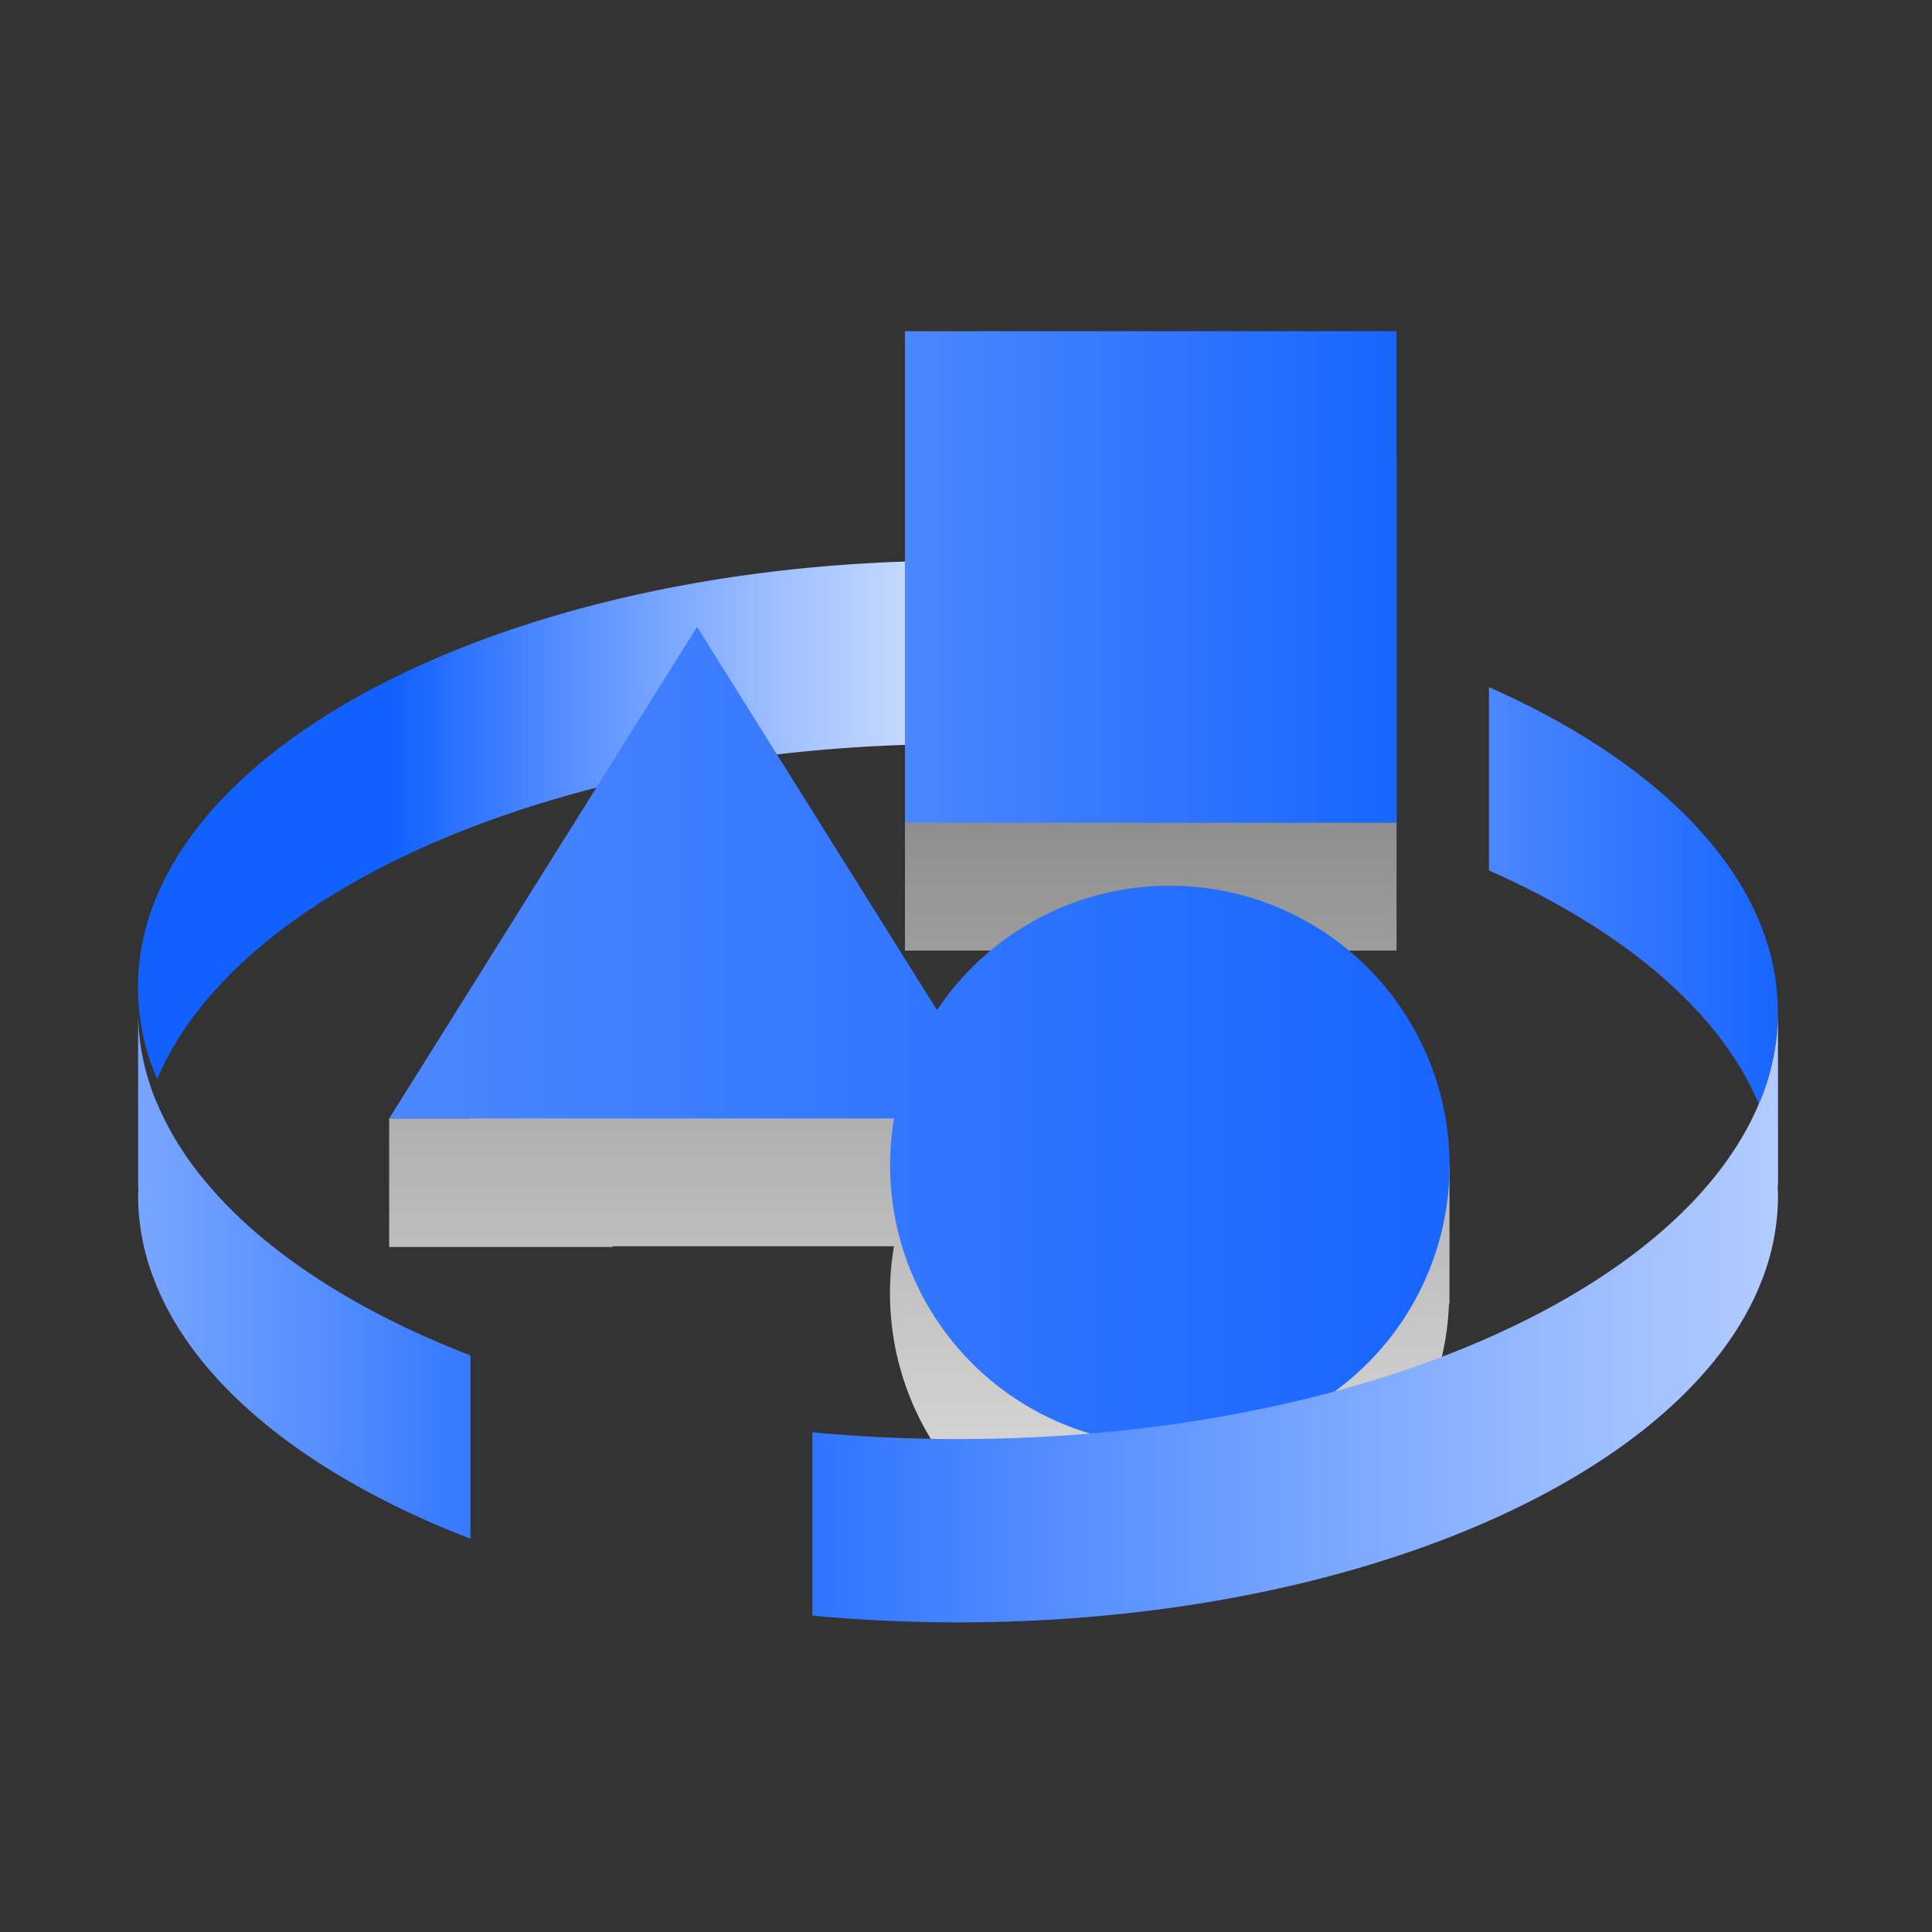
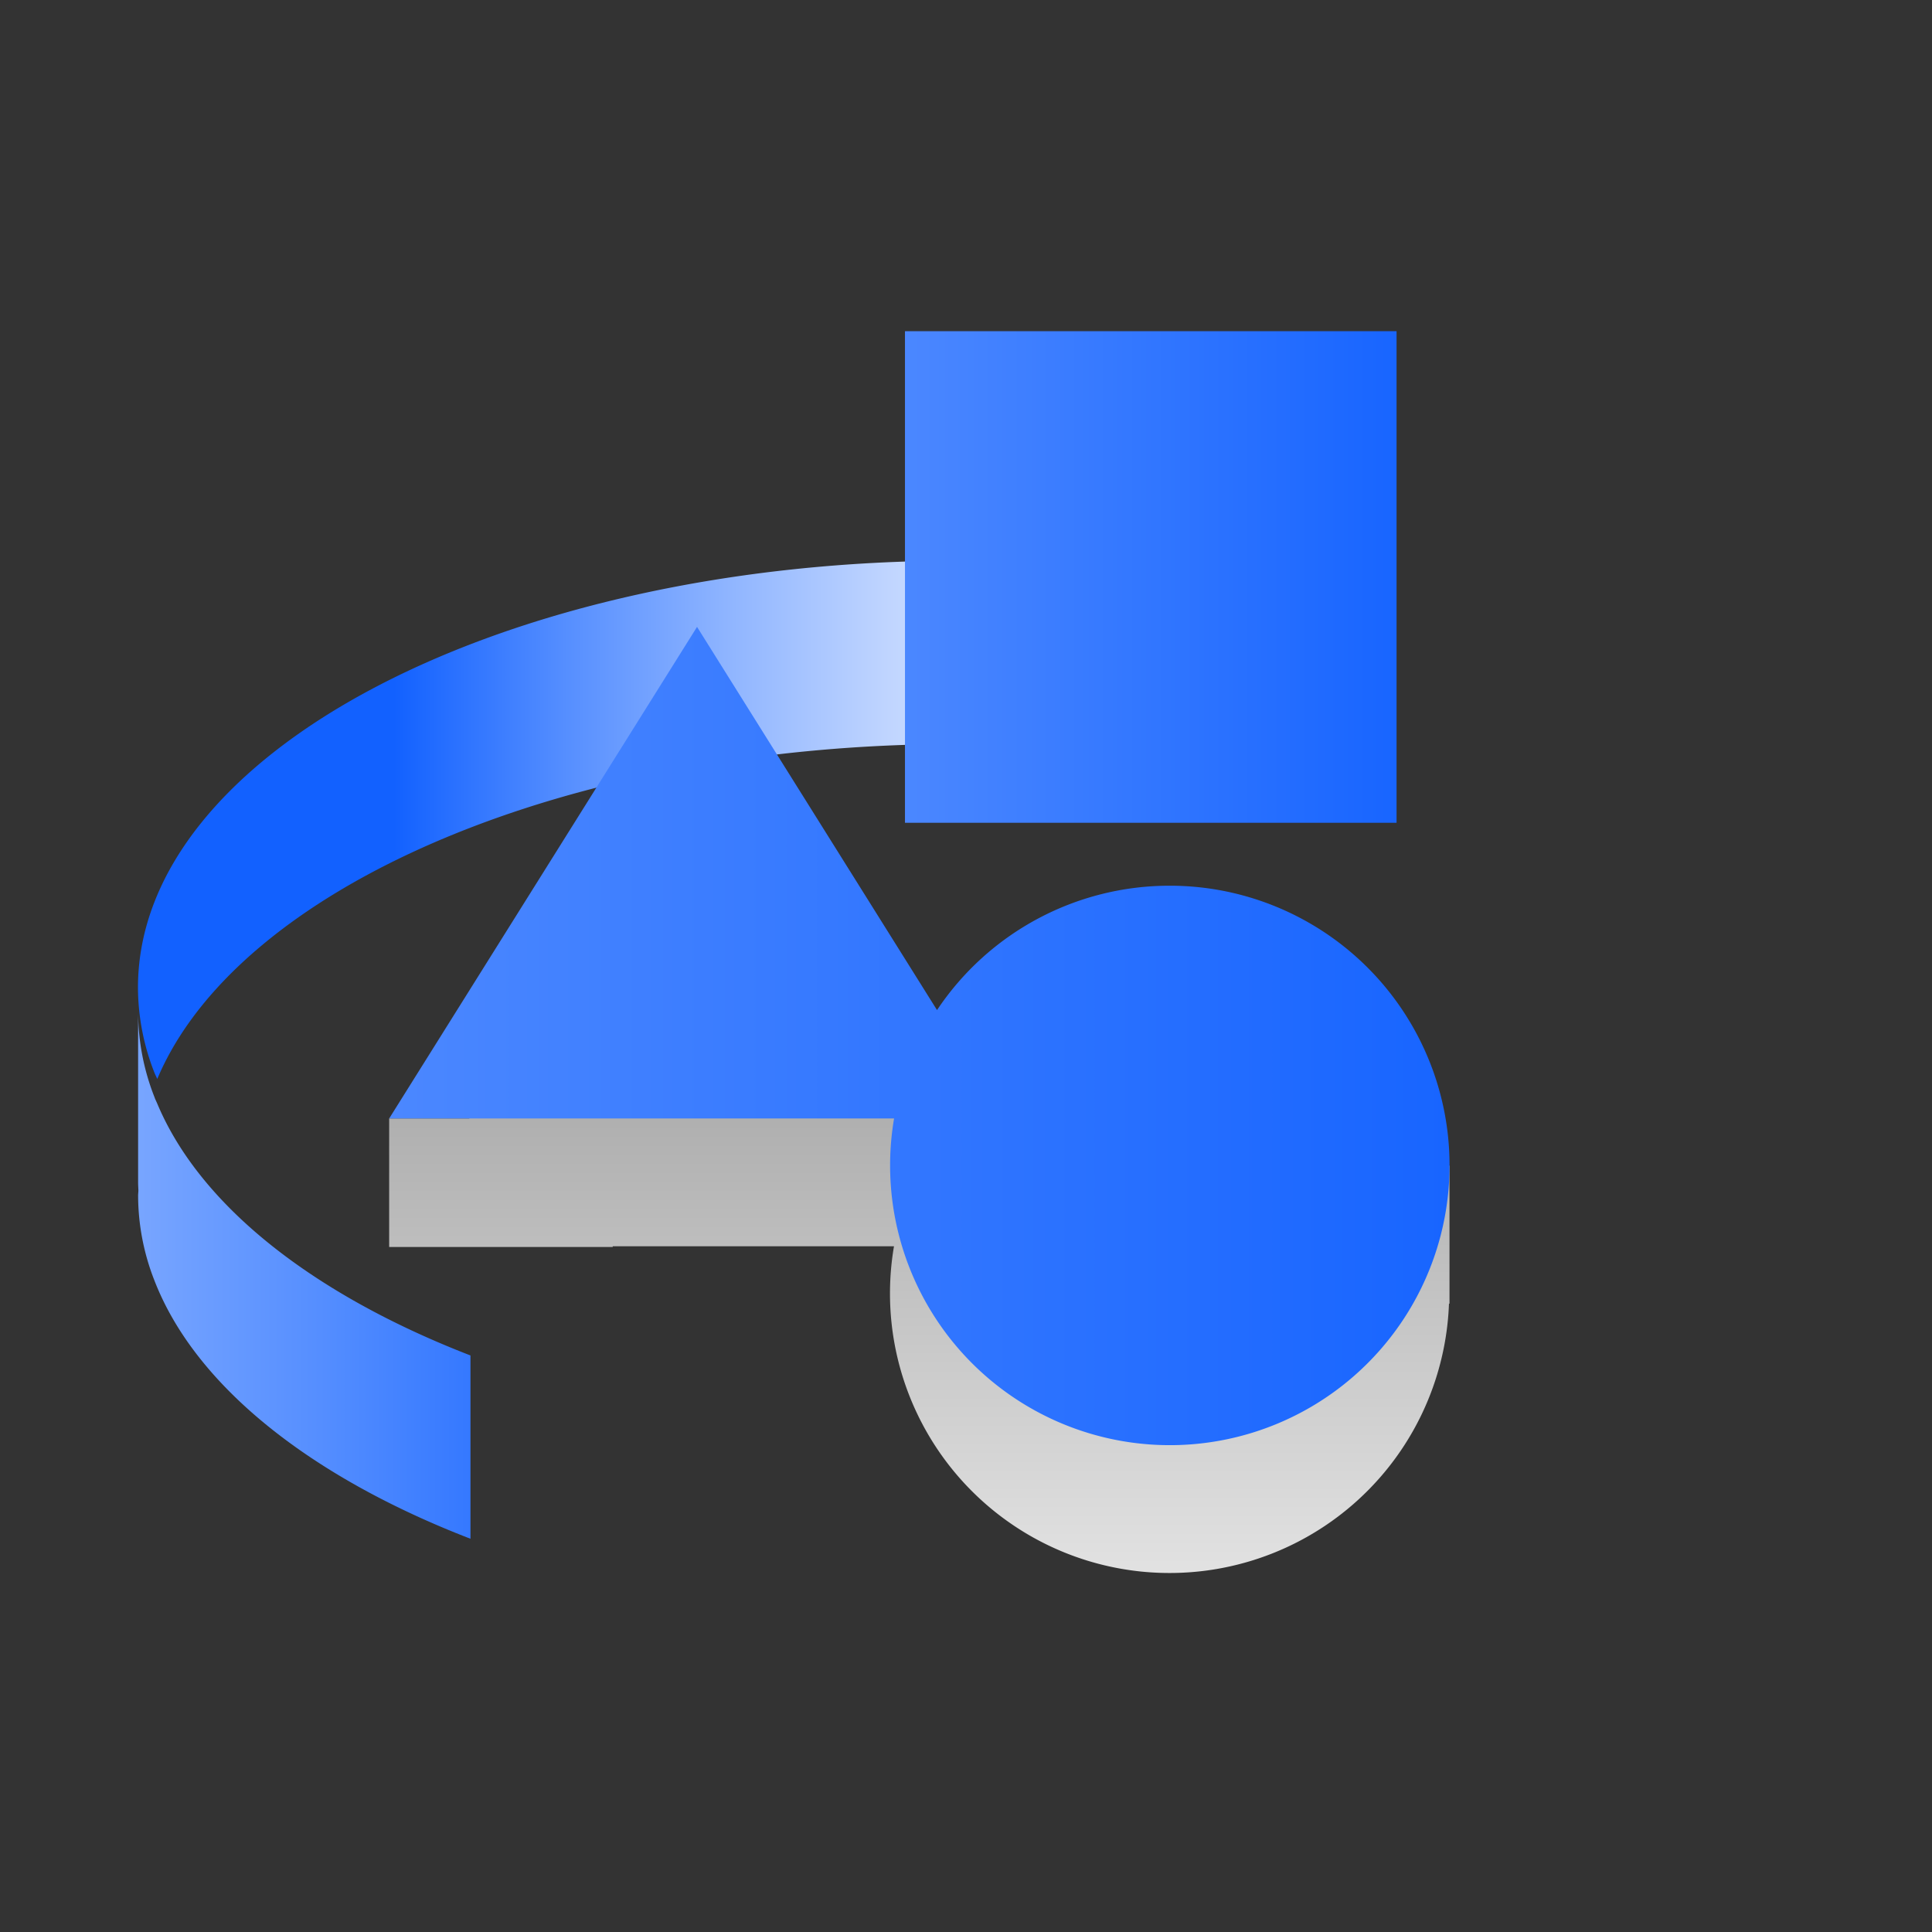
<svg xmlns="http://www.w3.org/2000/svg" xmlns:xlink="http://www.w3.org/1999/xlink" width="70" height="70" viewBox="0 0 70 70">
  <rect x="0" y="0" width="70" height="70" fill="#333333" stroke="none" />
  <defs>
    <linearGradient id="linear-gradient" x1="1.081" y1="0.5" x2="-0.353" y2="0.5" gradientUnits="objectBoundingBox">
      <stop offset="0" stop-color="#fff" />
      <stop offset="0.052" stop-color="#f7faff" />
      <stop offset="0.131" stop-color="#e2ecff" />
      <stop offset="0.227" stop-color="#c0d5ff" />
      <stop offset="0.336" stop-color="#91b6ff" />
      <stop offset="0.455" stop-color="#558eff" />
      <stop offset="0.575" stop-color="#1261ff" />
    </linearGradient>
    <linearGradient id="linear-gradient-2" x1="-5.203" y1="0.5" x2="1.119" y2="0.5" gradientUnits="objectBoundingBox">
      <stop offset="0" stop-color="#fff" />
      <stop offset="0.091" stop-color="#f7faff" />
      <stop offset="0.228" stop-color="#e2ecff" />
      <stop offset="0.395" stop-color="#c0d5ff" />
      <stop offset="0.584" stop-color="#91b6ff" />
      <stop offset="0.792" stop-color="#558eff" />
      <stop offset="1" stop-color="#1261ff" />
    </linearGradient>
    <linearGradient id="linear-gradient-3" x1="0.5" y1="1.323" x2="0.5" y2="0.02" gradientUnits="objectBoundingBox">
      <stop offset="0" stop-color="#fff" />
      <stop offset="1" stop-color="#898989" />
    </linearGradient>
    <linearGradient id="linear-gradient-4" x1="0.5" y1="2.804" x2="0.5" y2="0.636" xlink:href="#linear-gradient-3" />
    <linearGradient id="linear-gradient-5" x1="-5.203" y1="0.5" x2="1.119" y2="0.5" xlink:href="#linear-gradient-2" />
    <linearGradient id="linear-gradient-6" x1="-5.203" y1="0.5" x2="1.119" y2="0.5" xlink:href="#linear-gradient-2" />
    <linearGradient id="linear-gradient-7" x1="1.972" y1="0.5" x2="-0.189" y2="0.5" xlink:href="#linear-gradient-2" />
    <linearGradient id="linear-gradient-8" x1="-3.039" y1="0.5" x2="1.494" y2="0.5" gradientUnits="objectBoundingBox">
      <stop offset="0" stop-color="#fff" />
      <stop offset="0.091" stop-color="#f7faff" />
      <stop offset="0.228" stop-color="#e2ecff" />
      <stop offset="0.394" stop-color="#c0d5ff" />
      <stop offset="0.584" stop-color="#91b6ff" />
      <stop offset="0.791" stop-color="#558eff" />
      <stop offset="0.999" stop-color="#1261ff" />
    </linearGradient>
  </defs>
  <g id="Group_29020" data-name="Group 29020" transform="translate(-893 -901)">
    <g id="Group_28927" data-name="Group 28927" transform="translate(533.339 739.962)">
      <path id="Path_41373" data-name="Path 41373" d="M365.359,202.326c2.926-6.94,14.8-12.135,29.011-12.135a56.323,56.323,0,0,1,6.352.358v-6.642a56.509,56.509,0,0,0-6.352-.358c-16.408,0-29.71,6.924-29.71,15.465a8.454,8.454,0,0,0,.594,3.079C365.285,202.172,365.326,202.249,365.359,202.326Z" transform="translate(0 -2.196)" fill="url(#linear-gradient)" />
-       <path id="Path_41374" data-name="Path 41374" d="M436.313,204.438c.033-.078.072-.157.1-.236a8.476,8.476,0,0,0,.592-3.084c0-4.72-4.066-8.942-10.468-11.778v6.641C431.394,198.132,434.9,201.08,436.313,204.438Z" transform="translate(-12.928 -3.406)" fill="url(#linear-gradient-2)" />
      <g id="Group_28926" data-name="Group 28926" transform="translate(373.762 173.038)">
        <path id="Path_41375" data-name="Path 41375" d="M413.588,207.59a10.13,10.13,0,0,0-17.574-1.273l-8.695-13.885-8.255,13.182h-2.9v4.656h8.1v-.026h10.191a10.13,10.13,0,1,0,20.108,2.081l.019,0v-5.005Z" transform="translate(-376.165 -177.09)" fill="url(#linear-gradient-3)" />
-         <rect id="Rectangle_4223" data-name="Rectangle 4223" width="17.811" height="17.811" transform="translate(18.688 4.63)" fill="url(#linear-gradient-4)" />
        <rect id="Rectangle_4224" data-name="Rectangle 4224" width="17.811" height="17.811" transform="translate(18.688)" fill="url(#linear-gradient-5)" />
        <path id="Path_41376" data-name="Path 41376" d="M404.444,195.958a10.129,10.129,0,0,0-8.43,4.506l-8.695-13.884-11.154,17.811h18.293a10.135,10.135,0,1,0,9.986-8.433Z" transform="translate(-376.165 -175.867)" fill="url(#linear-gradient-6)" />
      </g>
-       <path id="Path_41377" data-name="Path 41377" d="M430.531,204.229a8.476,8.476,0,0,1-.592,3.084c-.031.079-.07.157-.1.236-2.919,6.945-14.8,12.145-29.014,12.145-1.8,0-3.567-.085-5.281-.245v6.641c1.714.16,3.478.245,5.281.245,14.379,0,26.371-5.318,29.117-12.381a8.476,8.476,0,0,0,.592-3.084c0-.079-.009-.158-.012-.237s.012-.157.012-.237Z" transform="translate(-6.451 -6.516)" fill="url(#linear-gradient-7)" />
      <path id="Path_41378" data-name="Path 41378" d="M365.359,207.541c-.033-.078-.074-.155-.1-.233a8.454,8.454,0,0,1-.594-3.079V210.4c0,.093.007.184.01.277,0,.066-.01.131-.01.2a8.454,8.454,0,0,0,.594,3.079c1.48,3.814,5.658,7.115,11.448,9.35v-6.641C371.032,214.469,366.917,211.255,365.359,207.541Z" transform="translate(0 -6.516)" fill="url(#linear-gradient-8)" />
    </g>
-     <rect id="Rectangle_4229" data-name="Rectangle 4229" width="70" height="70" transform="translate(893 901)" fill="none" />
  </g>
</svg>